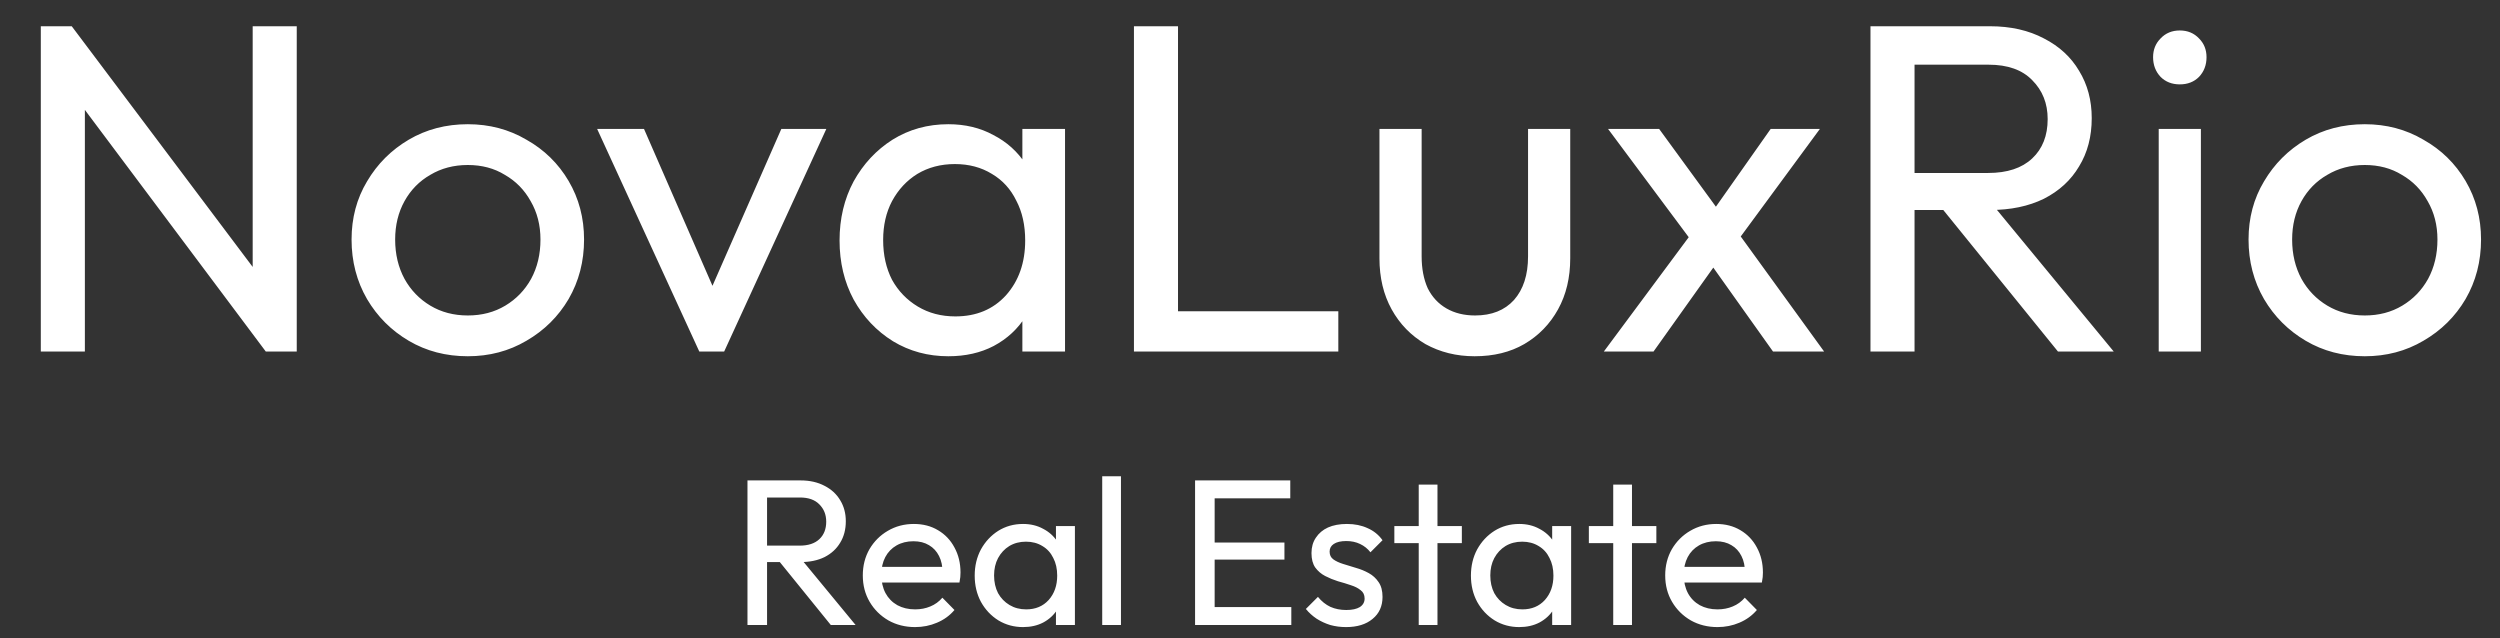
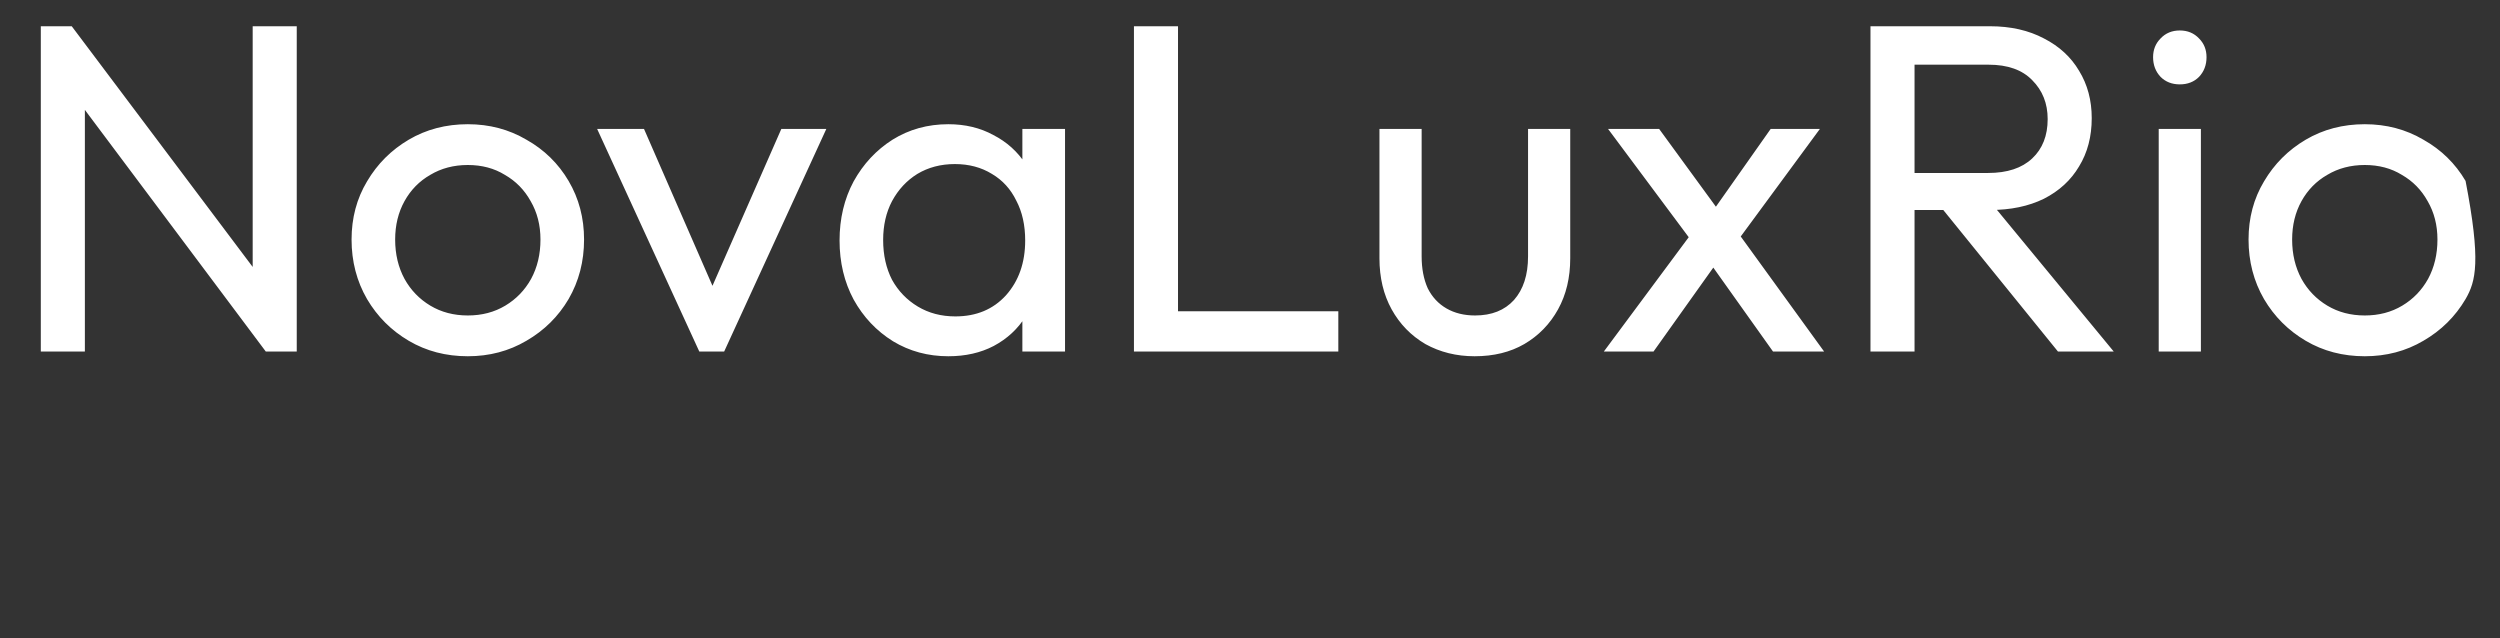
<svg xmlns="http://www.w3.org/2000/svg" width="192" height="49" viewBox="0 0 192 49" fill="none">
  <rect x="0" y="0" width="192" height="49" fill="#333333" stroke="none" />
-   <path d="M3.134 27V2.016H5.51L6.518 5.94V27H3.134ZM20.414 27L5.078 6.516L5.51 2.016L20.882 22.464L20.414 27ZM20.414 27L19.406 23.292V2.016H22.79V27H20.414ZM35.928 27.36C34.248 27.36 32.736 26.964 31.392 26.172C30.048 25.38 28.98 24.312 28.188 22.968C27.396 21.6 27 20.076 27 18.396C27 16.74 27.396 15.252 28.188 13.932C28.98 12.588 30.048 11.52 31.392 10.728C32.736 9.936 34.248 9.54 35.928 9.54C37.584 9.54 39.084 9.936 40.428 10.728C41.796 11.496 42.876 12.552 43.668 13.896C44.46 15.24 44.856 16.74 44.856 18.396C44.856 20.076 44.46 21.6 43.668 22.968C42.876 24.312 41.796 25.38 40.428 26.172C39.084 26.964 37.584 27.36 35.928 27.36ZM35.928 24.228C37.008 24.228 37.968 23.976 38.808 23.472C39.648 22.968 40.308 22.284 40.788 21.42C41.268 20.532 41.508 19.524 41.508 18.396C41.508 17.292 41.256 16.308 40.752 15.444C40.272 14.58 39.612 13.908 38.772 13.428C37.956 12.924 37.008 12.672 35.928 12.672C34.848 12.672 33.888 12.924 33.048 13.428C32.208 13.908 31.548 14.58 31.068 15.444C30.588 16.308 30.348 17.292 30.348 18.396C30.348 19.524 30.588 20.532 31.068 21.42C31.548 22.284 32.208 22.968 33.048 23.472C33.888 23.976 34.848 24.228 35.928 24.228ZM53.707 27L45.859 9.9H49.459L55.759 24.336H53.671L60.007 9.9H63.463L55.615 27H53.707ZM72.83 27.36C71.27 27.36 69.854 26.976 68.582 26.208C67.31 25.416 66.302 24.348 65.558 23.004C64.838 21.66 64.478 20.148 64.478 18.468C64.478 16.788 64.838 15.276 65.558 13.932C66.302 12.588 67.298 11.52 68.546 10.728C69.818 9.936 71.246 9.54 72.83 9.54C74.126 9.54 75.278 9.816 76.286 10.368C77.318 10.896 78.146 11.64 78.77 12.6C79.394 13.536 79.742 14.628 79.814 15.876V21.024C79.742 22.248 79.394 23.34 78.77 24.3C78.17 25.26 77.354 26.016 76.322 26.568C75.314 27.096 74.15 27.36 72.83 27.36ZM73.37 24.3C74.978 24.3 76.274 23.76 77.258 22.68C78.242 21.576 78.734 20.172 78.734 18.468C78.734 17.292 78.506 16.272 78.05 15.408C77.618 14.52 76.994 13.836 76.178 13.356C75.362 12.852 74.414 12.6 73.334 12.6C72.254 12.6 71.294 12.852 70.454 13.356C69.638 13.86 68.99 14.556 68.51 15.444C68.054 16.308 67.826 17.304 67.826 18.432C67.826 19.584 68.054 20.604 68.51 21.492C68.99 22.356 69.65 23.04 70.49 23.544C71.33 24.048 72.29 24.3 73.37 24.3ZM78.518 27V22.392L79.13 18.216L78.518 14.076V9.9H81.794V27H78.518ZM87.087 27V2.016H90.471V27H87.087ZM89.391 27V23.904H102.783V27H89.391ZM113.25 27.36C111.858 27.36 110.598 27.048 109.47 26.424C108.366 25.776 107.502 24.888 106.878 23.76C106.254 22.632 105.942 21.324 105.942 19.836V9.9H109.182V19.692C109.182 20.628 109.338 21.444 109.65 22.14C109.986 22.812 110.466 23.328 111.09 23.688C111.714 24.048 112.446 24.228 113.286 24.228C114.558 24.228 115.554 23.832 116.274 23.04C116.994 22.224 117.354 21.108 117.354 19.692V9.9H120.594V19.836C120.594 21.324 120.282 22.632 119.658 23.76C119.034 24.888 118.17 25.776 117.066 26.424C115.986 27.048 114.714 27.36 113.25 27.36ZM136.169 27L130.841 19.512L130.229 18.936L123.497 9.9H127.421L132.281 16.56L132.893 17.064L140.093 27H136.169ZM123.173 27L130.229 17.496L132.065 19.872L126.989 27H123.173ZM133.145 18.9L131.273 16.596L135.989 9.9H139.769L133.145 18.9ZM145.921 16.128V13.284H152.689C154.153 13.284 155.281 12.912 156.073 12.168C156.865 11.424 157.261 10.416 157.261 9.144C157.261 7.944 156.865 6.948 156.073 6.156C155.305 5.364 154.189 4.968 152.725 4.968H145.921V2.016H152.833C154.417 2.016 155.797 2.328 156.973 2.952C158.149 3.552 159.049 4.38 159.673 5.436C160.321 6.492 160.645 7.704 160.645 9.072C160.645 10.488 160.321 11.724 159.673 12.78C159.049 13.836 158.149 14.664 156.973 15.264C155.797 15.84 154.417 16.128 152.833 16.128H145.921ZM143.653 27V2.016H147.037V27H143.653ZM158.053 27L148.981 15.804L152.185 14.688L162.337 27H158.053ZM165.789 27V9.9H169.029V27H165.789ZM167.409 6.48C166.809 6.48 166.317 6.288 165.933 5.904C165.549 5.496 165.357 4.992 165.357 4.392C165.357 3.816 165.549 3.336 165.933 2.952C166.317 2.544 166.809 2.34 167.409 2.34C168.009 2.34 168.501 2.544 168.885 2.952C169.269 3.336 169.461 3.816 169.461 4.392C169.461 4.992 169.269 5.496 168.885 5.904C168.501 6.288 168.009 6.48 167.409 6.48ZM181.616 27.36C179.936 27.36 178.424 26.964 177.08 26.172C175.736 25.38 174.668 24.312 173.876 22.968C173.084 21.6 172.688 20.076 172.688 18.396C172.688 16.74 173.084 15.252 173.876 13.932C174.668 12.588 175.736 11.52 177.08 10.728C178.424 9.936 179.936 9.54 181.616 9.54C183.272 9.54 184.772 9.936 186.116 10.728C187.484 11.496 188.564 12.552 189.356 13.896C190.148 15.24 190.544 16.74 190.544 18.396C190.544 20.076 190.148 21.6 189.356 22.968C188.564 24.312 187.484 25.38 186.116 26.172C184.772 26.964 183.272 27.36 181.616 27.36ZM181.616 24.228C182.696 24.228 183.656 23.976 184.496 23.472C185.336 22.968 185.996 22.284 186.476 21.42C186.956 20.532 187.196 19.524 187.196 18.396C187.196 17.292 186.944 16.308 186.44 15.444C185.96 14.58 185.3 13.908 184.46 13.428C183.644 12.924 182.696 12.672 181.616 12.672C180.536 12.672 179.576 12.924 178.736 13.428C177.896 13.908 177.236 14.58 176.756 15.444C176.276 16.308 176.036 17.292 176.036 18.396C176.036 19.524 176.276 20.532 176.756 21.42C177.236 22.284 177.896 22.968 178.736 23.472C179.576 23.976 180.536 24.228 181.616 24.228Z" fill="white" />
-   <path d="M58.414 43.168V41.904H61.422C62.072 41.904 62.574 41.739 62.926 41.408C63.278 41.077 63.454 40.629 63.454 40.064C63.454 39.531 63.278 39.088 62.926 38.736C62.584 38.384 62.088 38.208 61.438 38.208H58.414V36.896H61.486C62.19 36.896 62.803 37.035 63.326 37.312C63.848 37.579 64.248 37.947 64.526 38.416C64.814 38.885 64.958 39.424 64.958 40.032C64.958 40.661 64.814 41.211 64.526 41.68C64.248 42.149 63.848 42.517 63.326 42.784C62.803 43.04 62.19 43.168 61.486 43.168H58.414ZM57.406 48V36.896H58.91V48H57.406ZM63.806 48L59.774 43.024L61.198 42.528L65.71 48H63.806ZM70.279 48.16C69.522 48.16 68.839 47.989 68.231 47.648C67.623 47.296 67.143 46.821 66.791 46.224C66.439 45.627 66.263 44.949 66.263 44.192C66.263 43.445 66.434 42.773 66.775 42.176C67.127 41.579 67.597 41.109 68.183 40.768C68.781 40.416 69.447 40.24 70.183 40.24C70.887 40.24 71.506 40.4 72.039 40.72C72.583 41.04 73.004 41.483 73.303 42.048C73.612 42.613 73.767 43.253 73.767 43.968C73.767 44.075 73.762 44.192 73.751 44.32C73.74 44.437 73.719 44.576 73.687 44.736H67.271V43.536H72.919L72.391 44C72.391 43.488 72.3 43.056 72.119 42.704C71.938 42.341 71.682 42.064 71.351 41.872C71.02 41.669 70.621 41.568 70.151 41.568C69.66 41.568 69.228 41.675 68.855 41.888C68.482 42.101 68.194 42.4 67.991 42.784C67.788 43.168 67.687 43.621 67.687 44.144C67.687 44.677 67.794 45.147 68.007 45.552C68.221 45.947 68.525 46.256 68.919 46.48C69.314 46.693 69.767 46.8 70.279 46.8C70.706 46.8 71.095 46.725 71.447 46.576C71.81 46.427 72.119 46.203 72.375 45.904L73.303 46.848C72.941 47.275 72.493 47.6 71.959 47.824C71.436 48.048 70.876 48.16 70.279 48.16ZM78.569 48.16C77.876 48.16 77.247 47.989 76.681 47.648C76.116 47.296 75.668 46.821 75.337 46.224C75.017 45.627 74.857 44.955 74.857 44.208C74.857 43.461 75.017 42.789 75.337 42.192C75.668 41.595 76.111 41.12 76.665 40.768C77.231 40.416 77.865 40.24 78.569 40.24C79.145 40.24 79.657 40.363 80.105 40.608C80.564 40.843 80.932 41.173 81.209 41.6C81.487 42.016 81.641 42.501 81.673 43.056V45.344C81.641 45.888 81.487 46.373 81.209 46.8C80.943 47.227 80.58 47.563 80.121 47.808C79.673 48.043 79.156 48.16 78.569 48.16ZM78.809 46.8C79.524 46.8 80.1 46.56 80.537 46.08C80.975 45.589 81.193 44.965 81.193 44.208C81.193 43.685 81.092 43.232 80.889 42.848C80.697 42.453 80.42 42.149 80.057 41.936C79.695 41.712 79.273 41.6 78.793 41.6C78.313 41.6 77.887 41.712 77.513 41.936C77.151 42.16 76.863 42.469 76.649 42.864C76.447 43.248 76.345 43.691 76.345 44.192C76.345 44.704 76.447 45.157 76.649 45.552C76.863 45.936 77.156 46.24 77.529 46.464C77.903 46.688 78.329 46.8 78.809 46.8ZM81.097 48V45.952L81.369 44.096L81.097 42.256V40.4H82.553V48H81.097ZM84.65 48V36.576H86.09V48H84.65ZM91.781 48V36.896H93.285V48H91.781ZM92.805 48V46.624H99.173V48H92.805ZM92.805 42.976V41.664H98.645V42.976H92.805ZM92.805 38.272V36.896H99.093V38.272H92.805ZM103.378 48.16C102.952 48.16 102.546 48.107 102.162 48C101.789 47.883 101.442 47.723 101.122 47.52C100.802 47.307 100.525 47.056 100.29 46.768L101.218 45.84C101.496 46.181 101.816 46.437 102.178 46.608C102.541 46.768 102.946 46.848 103.394 46.848C103.842 46.848 104.189 46.773 104.434 46.624C104.68 46.464 104.802 46.245 104.802 45.968C104.802 45.691 104.701 45.477 104.498 45.328C104.306 45.168 104.056 45.04 103.746 44.944C103.437 44.837 103.106 44.736 102.754 44.64C102.413 44.533 102.088 44.4 101.778 44.24C101.469 44.08 101.213 43.861 101.01 43.584C100.818 43.307 100.722 42.939 100.722 42.48C100.722 42.021 100.834 41.627 101.058 41.296C101.282 40.955 101.592 40.693 101.986 40.512C102.392 40.331 102.877 40.24 103.442 40.24C104.04 40.24 104.568 40.347 105.026 40.56C105.496 40.763 105.88 41.072 106.178 41.488L105.25 42.416C105.037 42.139 104.77 41.925 104.45 41.776C104.141 41.627 103.789 41.552 103.394 41.552C102.978 41.552 102.658 41.627 102.434 41.776C102.221 41.915 102.114 42.112 102.114 42.368C102.114 42.624 102.21 42.821 102.402 42.96C102.594 43.099 102.845 43.216 103.154 43.312C103.474 43.408 103.805 43.509 104.146 43.616C104.488 43.712 104.813 43.845 105.122 44.016C105.432 44.187 105.682 44.416 105.874 44.704C106.077 44.992 106.178 45.371 106.178 45.84C106.178 46.555 105.922 47.12 105.41 47.536C104.909 47.952 104.232 48.16 103.378 48.16ZM108.958 48V37.216H110.398V48H108.958ZM107.086 41.712V40.4H112.27V41.712H107.086ZM116.679 48.16C115.985 48.16 115.356 47.989 114.791 47.648C114.225 47.296 113.777 46.821 113.447 46.224C113.127 45.627 112.967 44.955 112.967 44.208C112.967 43.461 113.127 42.789 113.447 42.192C113.777 41.595 114.22 41.12 114.775 40.768C115.34 40.416 115.975 40.24 116.679 40.24C117.255 40.24 117.767 40.363 118.215 40.608C118.673 40.843 119.041 41.173 119.319 41.6C119.596 42.016 119.751 42.501 119.783 43.056V45.344C119.751 45.888 119.596 46.373 119.319 46.8C119.052 47.227 118.689 47.563 118.231 47.808C117.783 48.043 117.265 48.16 116.679 48.16ZM116.919 46.8C117.633 46.8 118.209 46.56 118.647 46.08C119.084 45.589 119.303 44.965 119.303 44.208C119.303 43.685 119.201 43.232 118.999 42.848C118.807 42.453 118.529 42.149 118.167 41.936C117.804 41.712 117.383 41.6 116.903 41.6C116.423 41.6 115.996 41.712 115.623 41.936C115.26 42.16 114.972 42.469 114.759 42.864C114.556 43.248 114.455 43.691 114.455 44.192C114.455 44.704 114.556 45.157 114.759 45.552C114.972 45.936 115.265 46.24 115.639 46.464C116.012 46.688 116.439 46.8 116.919 46.8ZM119.207 48V45.952L119.479 44.096L119.207 42.256V40.4H120.663V48H119.207ZM123.896 48V37.216H125.336V48H123.896ZM122.024 41.712V40.4H127.208V41.712H122.024ZM131.904 48.16C131.147 48.16 130.464 47.989 129.856 47.648C129.248 47.296 128.768 46.821 128.416 46.224C128.064 45.627 127.888 44.949 127.888 44.192C127.888 43.445 128.059 42.773 128.4 42.176C128.752 41.579 129.221 41.109 129.808 40.768C130.405 40.416 131.072 40.24 131.808 40.24C132.512 40.24 133.131 40.4 133.664 40.72C134.208 41.04 134.629 41.483 134.928 42.048C135.237 42.613 135.392 43.253 135.392 43.968C135.392 44.075 135.387 44.192 135.376 44.32C135.365 44.437 135.344 44.576 135.312 44.736H128.896V43.536H134.544L134.016 44C134.016 43.488 133.925 43.056 133.744 42.704C133.563 42.341 133.307 42.064 132.976 41.872C132.645 41.669 132.245 41.568 131.776 41.568C131.285 41.568 130.853 41.675 130.48 41.888C130.107 42.101 129.819 42.4 129.616 42.784C129.413 43.168 129.312 43.621 129.312 44.144C129.312 44.677 129.419 45.147 129.632 45.552C129.845 45.947 130.149 46.256 130.544 46.48C130.939 46.693 131.392 46.8 131.904 46.8C132.331 46.8 132.72 46.725 133.072 46.576C133.435 46.427 133.744 46.203 134 45.904L134.928 46.848C134.565 47.275 134.117 47.6 133.584 47.824C133.061 48.048 132.501 48.16 131.904 48.16Z" fill="white" />
+   <path d="M3.134 27V2.016H5.51L6.518 5.94V27H3.134ZM20.414 27L5.078 6.516L5.51 2.016L20.882 22.464L20.414 27ZM20.414 27L19.406 23.292V2.016H22.79V27H20.414ZM35.928 27.36C34.248 27.36 32.736 26.964 31.392 26.172C30.048 25.38 28.98 24.312 28.188 22.968C27.396 21.6 27 20.076 27 18.396C27 16.74 27.396 15.252 28.188 13.932C28.98 12.588 30.048 11.52 31.392 10.728C32.736 9.936 34.248 9.54 35.928 9.54C37.584 9.54 39.084 9.936 40.428 10.728C41.796 11.496 42.876 12.552 43.668 13.896C44.46 15.24 44.856 16.74 44.856 18.396C44.856 20.076 44.46 21.6 43.668 22.968C42.876 24.312 41.796 25.38 40.428 26.172C39.084 26.964 37.584 27.36 35.928 27.36ZM35.928 24.228C37.008 24.228 37.968 23.976 38.808 23.472C39.648 22.968 40.308 22.284 40.788 21.42C41.268 20.532 41.508 19.524 41.508 18.396C41.508 17.292 41.256 16.308 40.752 15.444C40.272 14.58 39.612 13.908 38.772 13.428C37.956 12.924 37.008 12.672 35.928 12.672C34.848 12.672 33.888 12.924 33.048 13.428C32.208 13.908 31.548 14.58 31.068 15.444C30.588 16.308 30.348 17.292 30.348 18.396C30.348 19.524 30.588 20.532 31.068 21.42C31.548 22.284 32.208 22.968 33.048 23.472C33.888 23.976 34.848 24.228 35.928 24.228ZM53.707 27L45.859 9.9H49.459L55.759 24.336H53.671L60.007 9.9H63.463L55.615 27H53.707ZM72.83 27.36C71.27 27.36 69.854 26.976 68.582 26.208C67.31 25.416 66.302 24.348 65.558 23.004C64.838 21.66 64.478 20.148 64.478 18.468C64.478 16.788 64.838 15.276 65.558 13.932C66.302 12.588 67.298 11.52 68.546 10.728C69.818 9.936 71.246 9.54 72.83 9.54C74.126 9.54 75.278 9.816 76.286 10.368C77.318 10.896 78.146 11.64 78.77 12.6C79.394 13.536 79.742 14.628 79.814 15.876V21.024C79.742 22.248 79.394 23.34 78.77 24.3C78.17 25.26 77.354 26.016 76.322 26.568C75.314 27.096 74.15 27.36 72.83 27.36ZM73.37 24.3C74.978 24.3 76.274 23.76 77.258 22.68C78.242 21.576 78.734 20.172 78.734 18.468C78.734 17.292 78.506 16.272 78.05 15.408C77.618 14.52 76.994 13.836 76.178 13.356C75.362 12.852 74.414 12.6 73.334 12.6C72.254 12.6 71.294 12.852 70.454 13.356C69.638 13.86 68.99 14.556 68.51 15.444C68.054 16.308 67.826 17.304 67.826 18.432C67.826 19.584 68.054 20.604 68.51 21.492C68.99 22.356 69.65 23.04 70.49 23.544C71.33 24.048 72.29 24.3 73.37 24.3ZM78.518 27V22.392L79.13 18.216L78.518 14.076V9.9H81.794V27H78.518ZM87.087 27V2.016H90.471V27H87.087ZM89.391 27V23.904H102.783V27H89.391ZM113.25 27.36C111.858 27.36 110.598 27.048 109.47 26.424C108.366 25.776 107.502 24.888 106.878 23.76C106.254 22.632 105.942 21.324 105.942 19.836V9.9H109.182V19.692C109.182 20.628 109.338 21.444 109.65 22.14C109.986 22.812 110.466 23.328 111.09 23.688C111.714 24.048 112.446 24.228 113.286 24.228C114.558 24.228 115.554 23.832 116.274 23.04C116.994 22.224 117.354 21.108 117.354 19.692V9.9H120.594V19.836C120.594 21.324 120.282 22.632 119.658 23.76C119.034 24.888 118.17 25.776 117.066 26.424C115.986 27.048 114.714 27.36 113.25 27.36ZM136.169 27L130.841 19.512L130.229 18.936L123.497 9.9H127.421L132.281 16.56L132.893 17.064L140.093 27H136.169ZM123.173 27L130.229 17.496L132.065 19.872L126.989 27H123.173ZM133.145 18.9L131.273 16.596L135.989 9.9H139.769L133.145 18.9ZM145.921 16.128V13.284H152.689C154.153 13.284 155.281 12.912 156.073 12.168C156.865 11.424 157.261 10.416 157.261 9.144C157.261 7.944 156.865 6.948 156.073 6.156C155.305 5.364 154.189 4.968 152.725 4.968H145.921V2.016H152.833C154.417 2.016 155.797 2.328 156.973 2.952C158.149 3.552 159.049 4.38 159.673 5.436C160.321 6.492 160.645 7.704 160.645 9.072C160.645 10.488 160.321 11.724 159.673 12.78C159.049 13.836 158.149 14.664 156.973 15.264C155.797 15.84 154.417 16.128 152.833 16.128H145.921ZM143.653 27V2.016H147.037V27H143.653ZM158.053 27L148.981 15.804L152.185 14.688L162.337 27H158.053ZM165.789 27V9.9H169.029V27H165.789ZM167.409 6.48C166.809 6.48 166.317 6.288 165.933 5.904C165.549 5.496 165.357 4.992 165.357 4.392C165.357 3.816 165.549 3.336 165.933 2.952C166.317 2.544 166.809 2.34 167.409 2.34C168.009 2.34 168.501 2.544 168.885 2.952C169.269 3.336 169.461 3.816 169.461 4.392C169.461 4.992 169.269 5.496 168.885 5.904C168.501 6.288 168.009 6.48 167.409 6.48ZM181.616 27.36C179.936 27.36 178.424 26.964 177.08 26.172C175.736 25.38 174.668 24.312 173.876 22.968C173.084 21.6 172.688 20.076 172.688 18.396C172.688 16.74 173.084 15.252 173.876 13.932C174.668 12.588 175.736 11.52 177.08 10.728C178.424 9.936 179.936 9.54 181.616 9.54C183.272 9.54 184.772 9.936 186.116 10.728C187.484 11.496 188.564 12.552 189.356 13.896C190.544 20.076 190.148 21.6 189.356 22.968C188.564 24.312 187.484 25.38 186.116 26.172C184.772 26.964 183.272 27.36 181.616 27.36ZM181.616 24.228C182.696 24.228 183.656 23.976 184.496 23.472C185.336 22.968 185.996 22.284 186.476 21.42C186.956 20.532 187.196 19.524 187.196 18.396C187.196 17.292 186.944 16.308 186.44 15.444C185.96 14.58 185.3 13.908 184.46 13.428C183.644 12.924 182.696 12.672 181.616 12.672C180.536 12.672 179.576 12.924 178.736 13.428C177.896 13.908 177.236 14.58 176.756 15.444C176.276 16.308 176.036 17.292 176.036 18.396C176.036 19.524 176.276 20.532 176.756 21.42C177.236 22.284 177.896 22.968 178.736 23.472C179.576 23.976 180.536 24.228 181.616 24.228Z" fill="white" />
</svg>